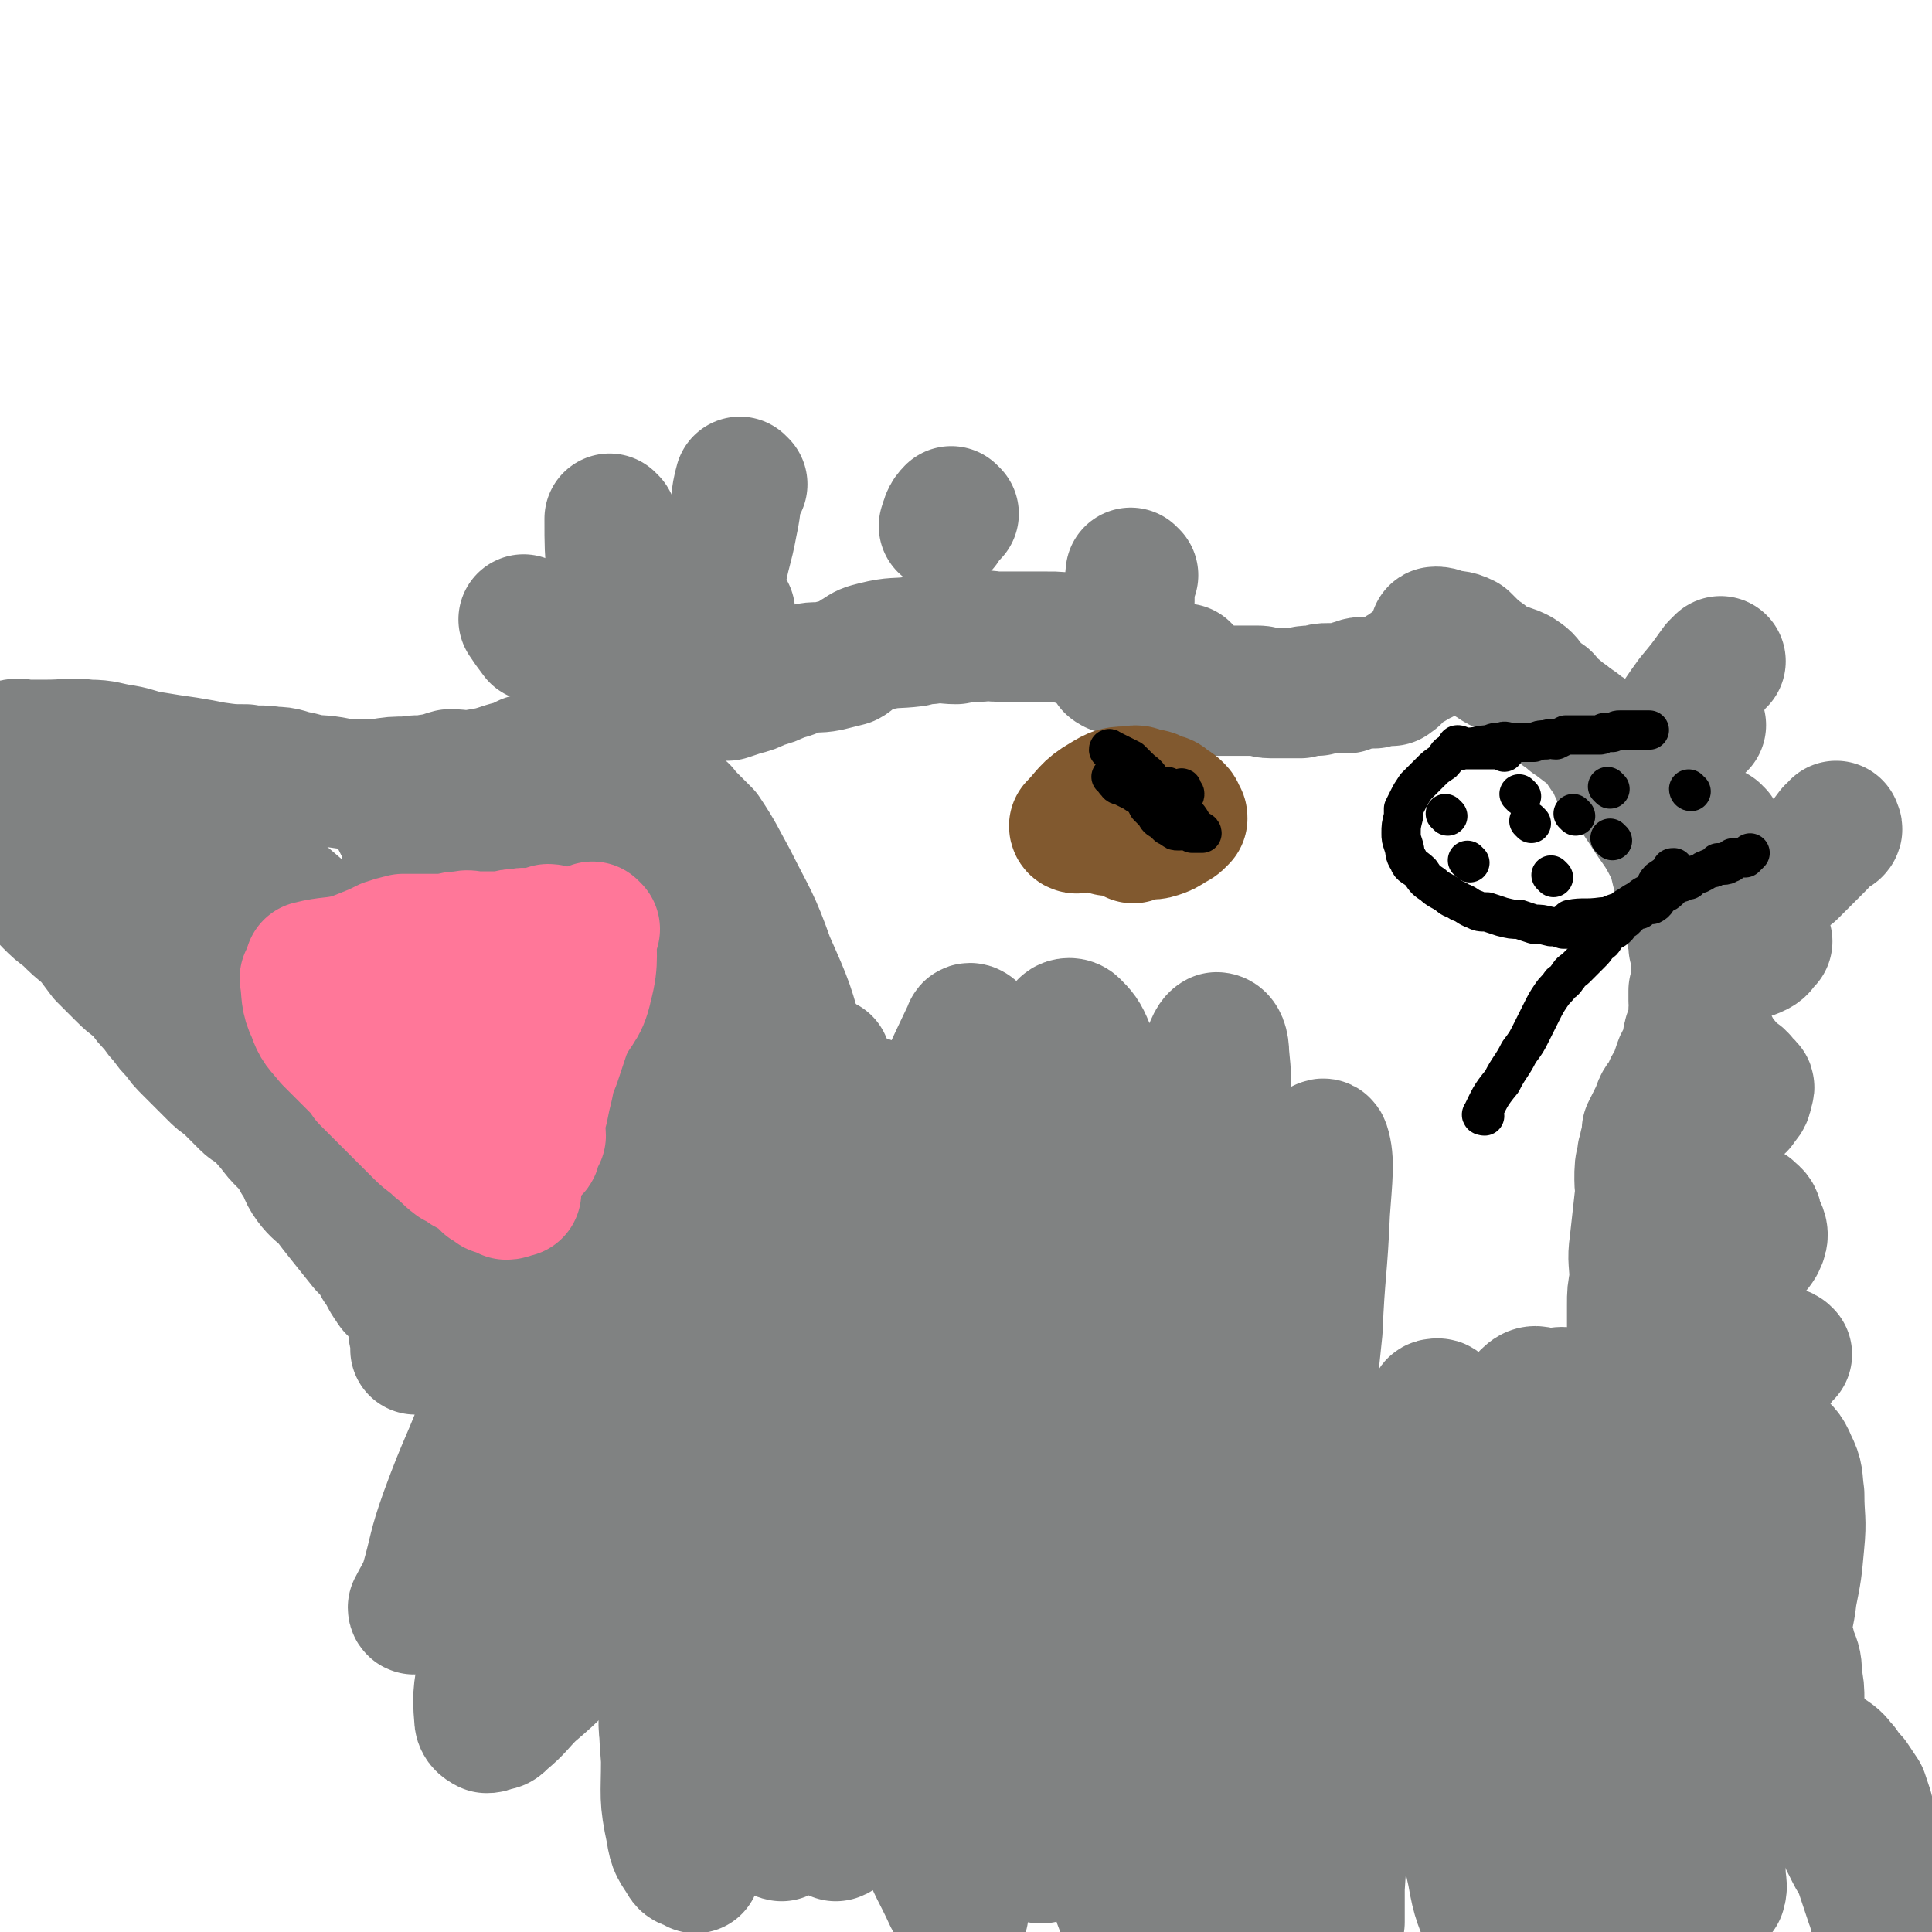
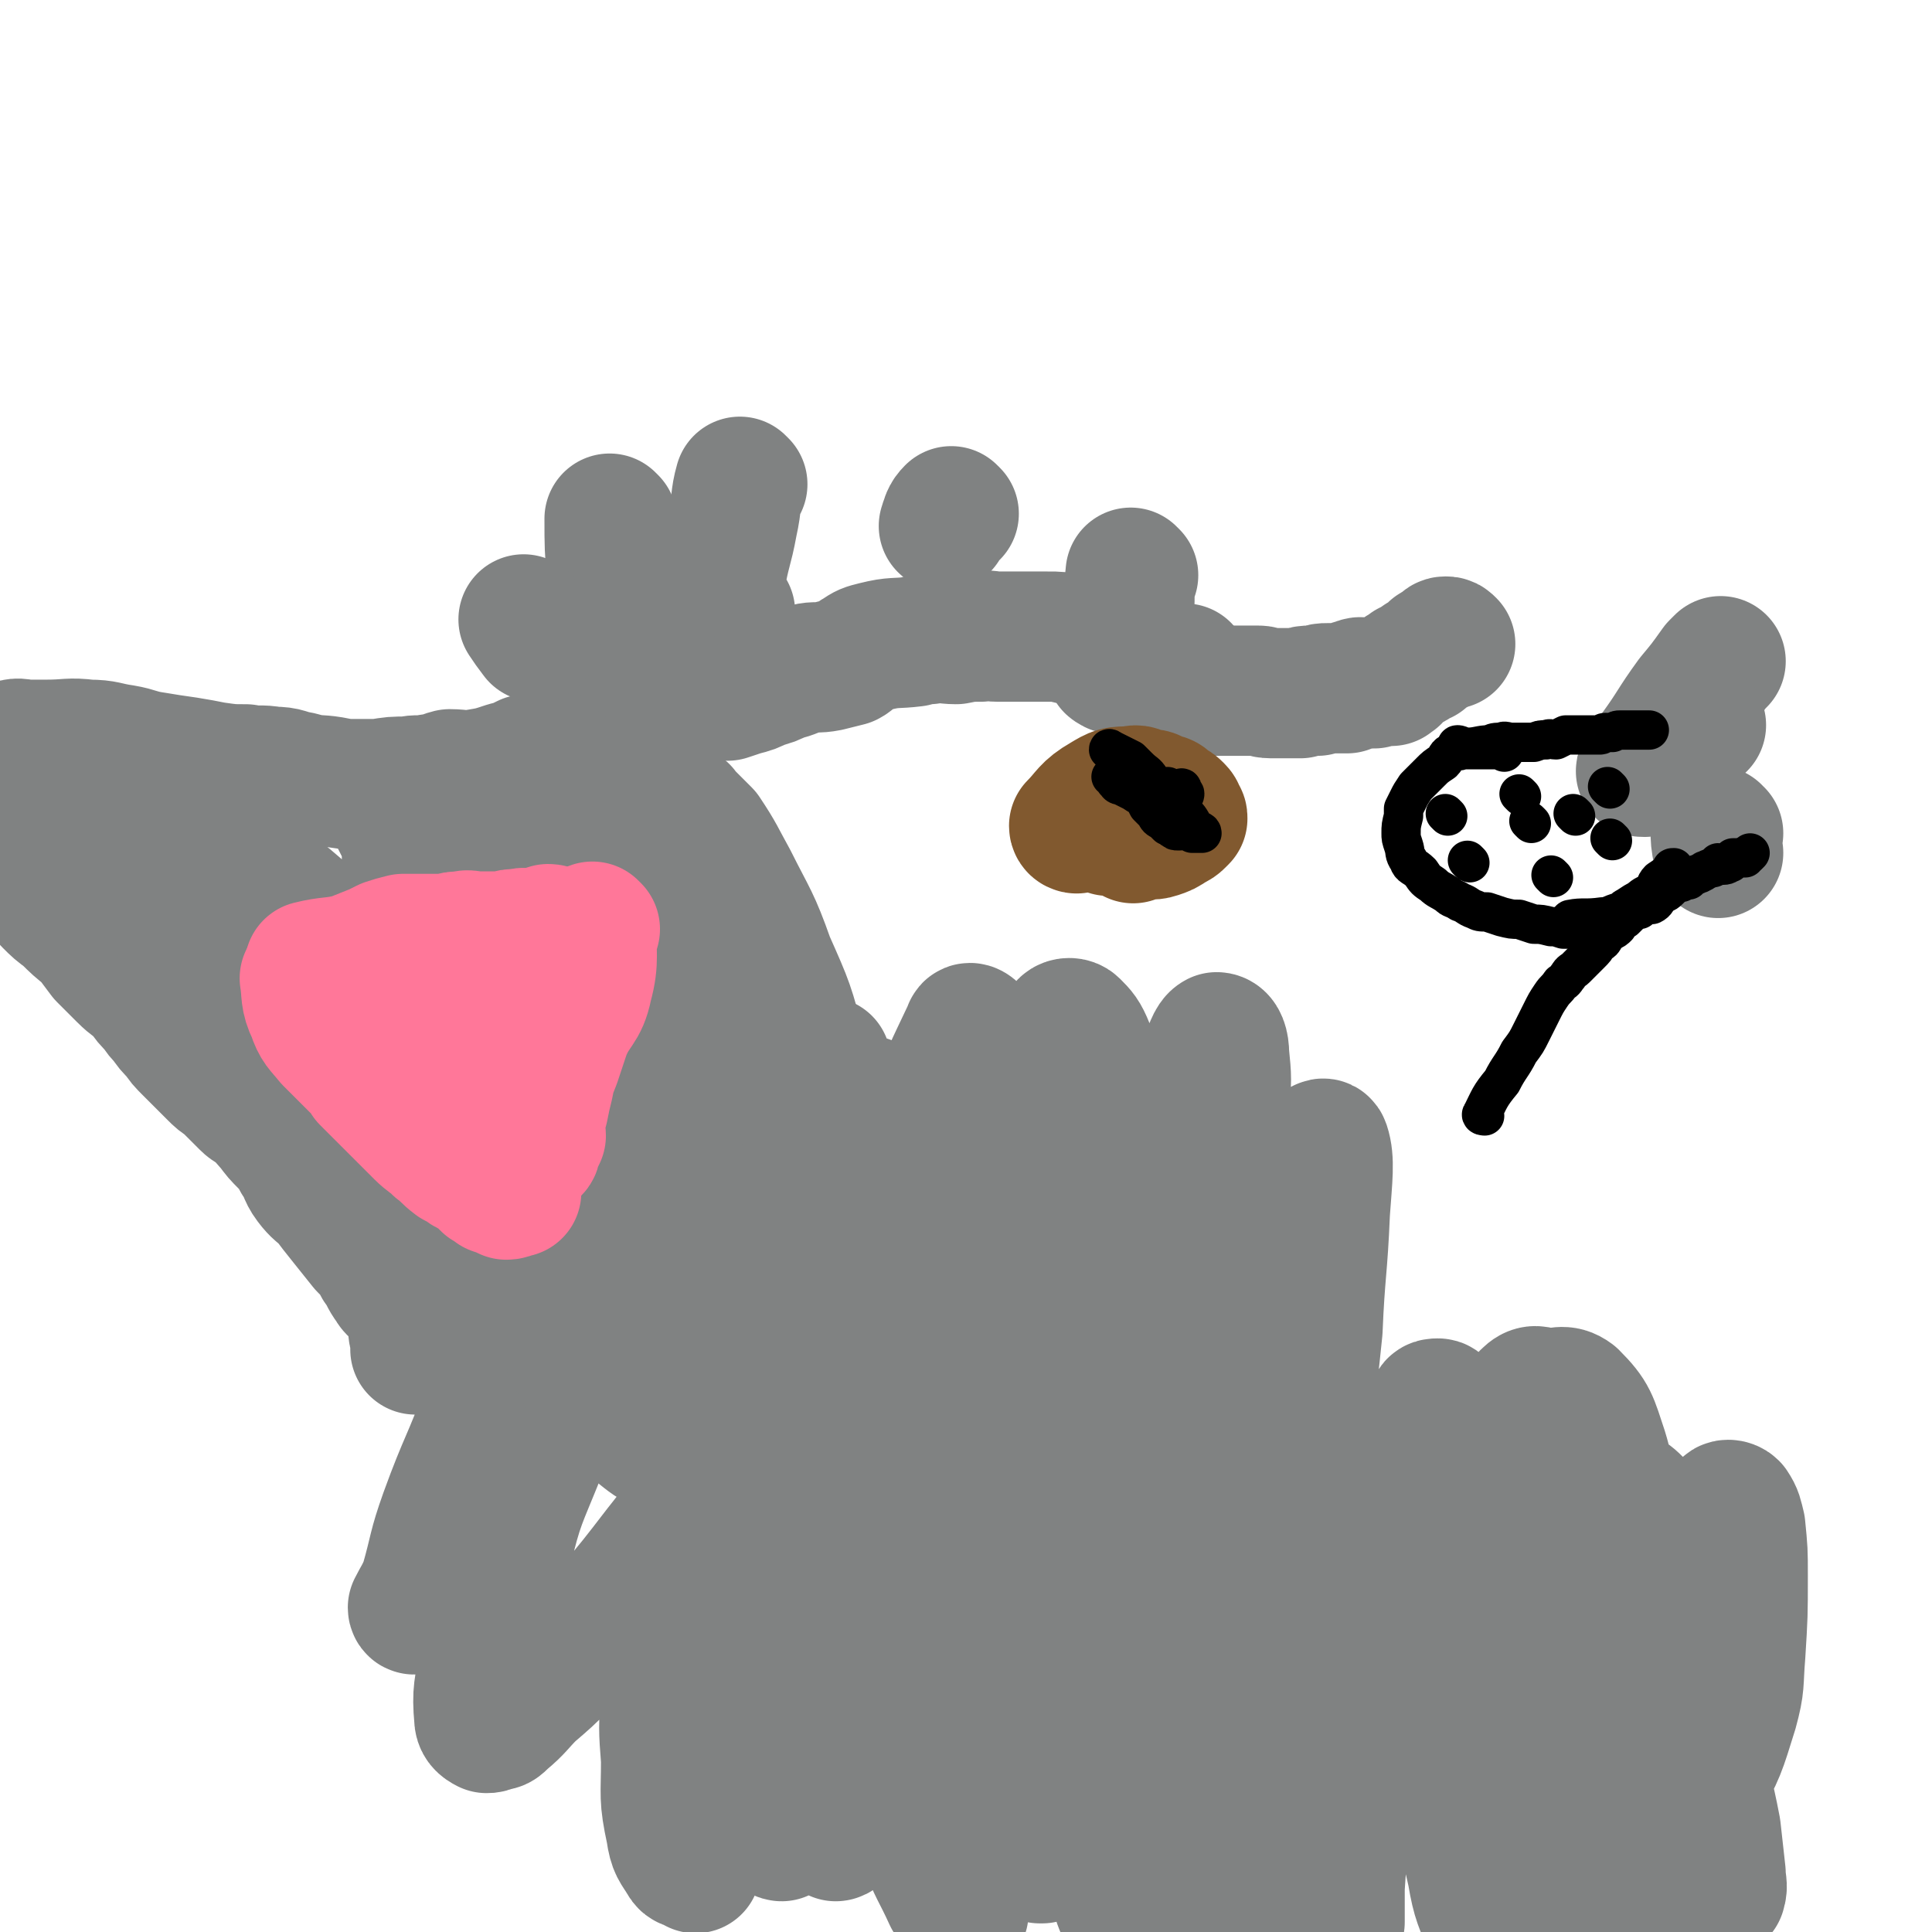
<svg xmlns="http://www.w3.org/2000/svg" viewBox="0 0 786 786" version="1.1">
  <g fill="none" stroke="#808282" stroke-width="53" stroke-linecap="round" stroke-linejoin="round">
-     <path d="M271,703c0,0 -1,0 -1,-1 0,-12 0,-13 2,-25 3,-18 3,-18 8,-36 3,-10 3,-10 7,-19 2,-4 2,-3 4,-7 0,-1 1,-2 1,-2 -5,0 -7,0 -12,3 -17,9 -17,10 -34,20 -10,7 -10,7 -21,13 -3,2 -4,3 -7,2 -4,-2 -6,-4 -6,-9 0,-13 1,-14 7,-26 12,-25 13,-26 29,-48 3,-5 5,-4 10,-6 1,-1 1,0 3,0 1,-1 1,-1 1,0 -1,0 -2,0 -4,1 0,0 0,1 0,1 0,0 0,-1 1,-1 " />
    <path d="M283,760c0,0 0,-1 -1,-1 -2,-1 -3,0 -4,-2 -3,-5 -4,-5 -5,-12 -3,-14 -2,-14 -2,-29 -1,-13 -1,-13 0,-27 0,-14 0,-14 2,-28 3,-12 3,-12 7,-24 2,-10 2,-10 6,-19 2,-7 2,-7 5,-13 1,-3 1,-3 2,-5 0,0 0,1 0,1 -4,4 -5,4 -8,8 -9,10 -9,11 -17,21 -10,13 -10,13 -20,25 -9,11 -9,11 -19,22 -6,6 -6,6 -13,12 -5,5 -5,6 -11,11 -2,2 -2,2 -4,2 -2,1 -2,1 -3,1 -2,-1 -3,-2 -3,-4 -1,-11 0,-12 2,-24 4,-22 3,-22 9,-43 5,-21 6,-21 14,-41 5,-11 5,-11 12,-20 3,-4 4,-4 8,-7 1,-1 2,0 3,-1 1,0 1,-1 1,-1 0,0 -1,0 -2,2 -8,8 -8,8 -16,16 -10,12 -10,11 -19,23 -9,14 -8,15 -17,29 -5,8 -5,8 -12,14 -3,4 -4,4 -8,7 -1,1 -1,1 -1,1 0,1 -1,1 -1,0 2,-4 3,-5 5,-10 4,-14 3,-14 8,-28 8,-22 9,-21 17,-43 6,-15 6,-15 12,-31 5,-12 5,-12 10,-25 2,-5 2,-5 3,-11 1,-1 2,-3 1,-3 -3,0 -4,1 -7,3 -7,5 -7,5 -14,12 -8,7 -8,7 -15,15 -7,6 -7,6 -14,12 -2,2 -3,3 -5,4 0,0 0,-1 0,-2 0,-5 -2,-5 0,-9 5,-16 5,-17 13,-32 7,-14 8,-14 16,-27 7,-11 7,-11 14,-22 1,-1 1,-2 2,-2 1,0 1,0 1,1 -5,7 -5,7 -10,14 -7,9 -7,9 -15,18 -6,7 -6,7 -13,14 -7,7 -7,7 -13,13 -2,3 -2,3 -3,5 0,1 0,1 0,2 0,0 0,0 0,1 0,0 1,-1 1,0 0,0 0,1 1,2 0,1 0,1 0,2 0,0 0,0 0,0 -2,-2 -3,-2 -4,-4 -3,-4 -2,-4 -5,-8 -2,-4 -2,-4 -6,-8 -4,-5 -4,-5 -8,-10 -4,-5 -4,-5 -7,-9 -3,-3 -4,-3 -7,-7 -3,-4 -2,-5 -5,-9 -2,-4 -2,-4 -5,-7 -3,-3 -3,-3 -6,-7 -3,-3 -2,-3 -6,-6 -2,-2 -2,-1 -4,-3 -4,-4 -4,-4 -8,-8 -3,-2 -3,-2 -5,-4 -2,-2 -2,-2 -4,-4 -3,-3 -3,-3 -6,-6 -3,-3 -3,-3 -5,-6 -3,-3 -3,-3 -5,-6 -2,-2 -2,-2 -4,-5 -3,-3 -3,-3 -5,-6 -4,-4 -4,-3 -8,-7 -4,-4 -4,-4 -8,-8 -3,-4 -3,-4 -6,-8 -5,-4 -5,-4 -9,-8 -4,-3 -4,-3 -7,-6 -3,-3 -3,-4 -4,-7 -3,-5 -2,-5 -4,-9 -2,-6 -2,-6 -4,-11 -1,-4 -1,-4 -2,-8 -1,-4 0,-4 0,-8 0,-5 -1,-5 -1,-9 0,-4 0,-4 0,-7 0,-2 0,-2 0,-3 0,-1 -1,-2 0,-2 3,-1 3,0 7,0 4,0 4,0 7,0 9,0 9,-1 17,0 7,0 7,1 14,2 6,1 6,2 13,3 6,1 6,1 13,2 6,1 6,1 11,2 7,1 7,1 13,1 5,1 6,0 11,1 6,0 5,1 11,2 7,2 7,1 13,2 5,1 5,1 10,1 4,0 4,0 9,0 6,-1 6,-1 12,-1 4,-1 4,0 9,-1 4,0 4,-1 8,-2 5,0 6,1 11,0 6,-1 6,-1 12,-3 4,-1 4,-1 8,-3 5,-1 5,-2 10,-3 6,-2 6,-1 12,-2 5,-1 5,-2 10,-3 6,-2 7,-1 13,-3 5,-2 5,-3 10,-5 5,-3 4,-3 9,-5 4,-2 4,-3 8,-4 5,-1 5,-1 10,-1 3,-1 3,-1 6,-2 4,-1 4,-1 8,-3 4,-1 4,-1 8,-3 5,-1 5,-2 10,-3 4,-1 4,0 9,-1 4,-1 4,-1 8,-2 2,-1 2,-2 4,-3 3,-2 3,-2 7,-3 8,-2 8,-1 16,-2 3,-1 3,-1 6,-1 6,-1 6,0 11,0 5,-1 5,-1 10,-1 3,-1 3,0 7,0 4,0 4,0 8,0 3,0 3,0 6,0 3,0 3,0 6,0 5,0 5,0 9,1 3,0 3,1 6,1 2,1 2,0 4,1 2,0 2,0 4,1 3,0 3,-1 5,0 2,0 2,0 3,1 2,0 2,0 3,1 1,0 1,0 2,1 2,0 2,1 3,1 2,1 2,0 3,1 2,0 2,1 3,1 2,1 2,0 3,1 1,0 1,0 2,1 0,0 0,0 1,0 0,0 0,0 0,0 1,0 1,0 1,1 1,0 1,0 1,0 1,0 1,0 1,0 1,0 1,0 1,0 1,0 1,0 1,0 " />
    <path d="M453,272c0,0 -2,-1 -1,-1 3,1 4,2 8,4 4,1 4,1 8,1 4,1 4,0 7,1 3,0 3,1 6,1 3,1 3,0 5,1 2,0 2,1 4,1 3,1 3,1 5,1 1,0 1,0 2,0 2,0 2,0 3,0 3,0 3,0 5,0 3,0 3,0 7,0 2,0 2,1 5,1 1,0 1,0 2,0 1,0 1,0 3,0 2,0 2,0 3,0 2,0 2,0 4,0 2,-1 2,-1 4,-1 1,0 2,0 3,0 2,-1 2,-1 4,-1 2,0 2,0 3,0 2,0 2,0 4,0 0,0 0,0 1,0 1,-1 1,-1 2,-1 0,-1 0,0 1,0 1,-1 1,-1 1,-1 2,-1 2,0 4,0 1,0 1,0 3,0 2,-1 2,-1 4,-1 1,0 2,0 3,0 1,-1 0,-1 1,-2 0,0 0,1 0,1 1,0 1,-1 1,-1 1,-1 1,-1 2,-2 2,-1 2,-1 3,-2 3,-1 2,-1 5,-3 0,0 0,0 1,0 1,-1 1,-1 2,-2 1,-1 1,0 2,-1 0,-1 0,-1 1,-1 0,-1 0,0 1,0 0,0 0,0 0,-1 1,0 1,0 1,0 1,-1 1,-2 2,-2 1,0 1,0 2,1 " />
-     <path d="M585,258c0,0 -2,-1 -1,-1 1,0 2,0 3,1 5,1 5,0 9,2 1,1 1,1 2,2 3,3 3,3 6,5 2,2 2,2 4,3 2,2 3,1 5,2 3,1 3,1 5,2 3,2 3,2 5,5 3,3 3,3 6,5 2,3 2,3 5,5 2,2 3,2 5,4 2,1 1,1 3,2 3,3 4,2 6,5 3,2 3,3 4,5 2,3 2,3 4,5 1,2 0,3 2,5 1,2 1,2 3,3 2,3 2,3 4,5 2,3 2,3 4,6 5,8 6,8 10,16 2,4 2,5 3,9 1,4 1,4 2,8 1,4 1,4 2,7 1,5 1,5 2,10 1,3 1,3 1,6 1,2 1,2 1,5 0,3 0,3 0,6 0,3 0,3 0,6 0,2 0,2 0,5 0,2 0,2 -1,4 0,3 1,3 0,5 0,3 -1,3 -2,5 -1,3 0,4 -1,7 -1,3 -2,2 -3,5 -1,3 -1,3 -2,6 -2,3 -2,3 -3,6 -2,3 -3,3 -4,7 -2,4 -2,4 -4,8 0,3 0,3 -1,6 0,3 -1,2 -1,5 -1,4 -1,4 -1,9 0,4 1,4 0,8 -1,9 -1,9 -2,18 -1,7 0,7 0,15 -1,5 -1,5 -1,10 0,4 0,4 0,8 0,5 0,5 0,9 1,4 1,4 2,9 1,4 1,4 1,8 2,6 1,6 3,11 2,4 2,4 4,8 2,4 2,4 4,7 2,4 1,4 3,8 2,3 3,3 5,7 2,3 2,3 4,6 2,4 2,4 5,7 2,3 1,4 3,6 2,2 2,2 3,4 2,2 2,2 4,4 3,2 3,2 5,5 2,2 2,2 4,5 3,3 3,3 6,6 2,4 1,4 3,7 2,4 2,4 3,8 2,4 2,4 3,8 2,5 2,5 2,10 1,5 1,5 1,10 0,4 1,4 1,8 0,3 -1,3 0,7 1,5 1,5 3,10 1,5 1,5 3,10 2,5 3,4 5,9 2,5 2,5 5,10 2,4 2,4 4,8 2,4 3,4 4,8 2,6 2,6 4,12 1,1 1,1 1,3 1,1 1,1 1,2 0,1 0,2 0,2 0,-4 0,-5 0,-9 0,-5 0,-5 -1,-11 0,-3 0,-3 0,-7 0,-5 0,-5 -1,-9 0,-5 0,-5 -1,-9 -1,-3 -1,-3 -2,-6 -2,-3 -2,-3 -4,-6 -2,-2 -2,-2 -4,-5 -2,-2 -2,-3 -5,-5 -3,-2 -3,-2 -6,-3 -1,-1 -1,-1 -3,-2 -2,-2 -2,-2 -4,-4 -1,-1 -2,-1 -3,-3 -1,-1 -1,-2 -2,-4 -1,-3 -1,-3 -2,-7 0,-5 0,-5 0,-11 0,-6 0,-7 1,-13 1,-9 2,-9 3,-18 2,-10 2,-10 3,-21 1,-10 0,-10 0,-20 -1,-7 0,-7 -3,-13 -2,-5 -3,-5 -7,-9 -5,-5 -5,-5 -12,-8 -4,-2 -4,-1 -8,-2 -2,-1 -2,0 -4,-1 -1,0 -2,1 -1,0 4,-3 5,-3 10,-7 7,-5 7,-4 13,-10 3,-2 3,-2 5,-5 1,-1 2,-2 2,-2 -1,-1 -1,-1 -2,-1 -8,-3 -8,-3 -16,-5 -9,-1 -9,-1 -18,-1 -5,-1 -6,-1 -11,-2 -2,0 -2,0 -3,0 -1,-1 -1,-1 -1,-2 1,-2 1,-2 2,-3 3,-3 4,-2 7,-5 6,-4 5,-4 11,-9 5,-5 5,-5 10,-9 5,-4 7,-3 10,-8 2,-4 1,-5 -1,-9 0,-3 -1,-3 -3,-5 -6,-4 -7,-3 -13,-6 -8,-4 -9,-3 -17,-6 -5,-3 -5,-3 -10,-6 -2,-1 -2,-1 -3,-3 -1,-1 0,-1 0,-1 2,-2 2,-2 4,-3 4,-3 4,-3 8,-4 10,-5 11,-4 21,-9 3,-2 4,-2 6,-4 2,-3 3,-3 3,-6 1,-2 1,-2 -1,-3 -2,-4 -3,-3 -6,-6 -5,-6 -5,-6 -8,-12 -3,-6 -2,-6 -5,-12 -1,-2 -1,-2 -2,-4 0,-1 0,-1 0,-2 0,-1 0,-1 0,-2 1,-2 2,-1 3,-2 3,-2 3,-2 6,-4 5,-3 4,-4 9,-7 4,-2 4,-1 8,-3 2,-1 2,-2 3,-3 0,0 1,-1 1,-1 -2,-1 -3,-1 -5,-2 -2,-1 -2,-1 -3,-2 -1,-1 -1,-2 -2,-2 -2,0 -3,1 -5,1 -2,0 -2,0 -4,0 -1,0 -1,0 -1,0 -1,0 -1,0 -1,0 -1,0 -1,0 -1,0 0,-1 0,-1 1,-2 3,-2 2,-2 5,-4 4,-3 4,-3 9,-6 8,-6 9,-5 17,-11 5,-5 5,-5 10,-10 3,-3 3,-3 6,-7 1,0 1,0 1,0 1,-1 1,0 1,0 1,-1 0,-1 0,-2 " />
    <path d="M669,314c-1,0 -2,0 -1,-1 2,-3 2,-3 5,-7 8,-11 7,-11 15,-22 5,-6 5,-6 10,-13 1,-1 1,-1 2,-2 " />
    <path d="M692,295c-1,0 -1,-1 -1,-1 " />
    <path d="M699,339c-1,0 -1,-1 -1,-1 0,3 0,4 1,9 " />
    <path d="M461,234c0,0 -1,-1 -1,-1 -1,9 0,10 -1,19 0,4 -1,4 -2,8 " />
    <path d="M388,209c0,0 -1,-1 -1,-1 -2,2 -2,3 -3,6 " />
    <path d="M302,197c0,0 -1,-1 -1,-1 -2,7 -1,8 -3,17 -2,11 -3,11 -5,23 -1,5 0,5 1,10 0,2 1,1 3,3 " />
    <path d="M249,212c0,0 -1,-1 -1,-1 0,11 0,12 1,24 0,9 -1,9 0,17 2,7 1,7 6,12 4,6 6,4 12,8 0,1 0,0 1,1 " />
    <path d="M214,253c0,0 -1,-1 -1,-1 2,3 2,3 5,7 " />
    <path d="M96,342c0,0 0,-1 -1,-1 " />
    <path d="M69,334c0,0 -1,-1 -1,-1 0,2 1,2 1,5 -1,4 0,6 -2,9 -1,2 -2,1 -4,1 -2,0 -2,-1 -3,0 -1,0 -1,0 -1,1 -1,0 -1,0 -1,1 0,2 0,2 1,5 1,4 0,4 3,8 5,8 5,8 12,15 6,8 7,8 14,15 9,9 9,8 18,17 11,13 11,13 21,26 10,13 11,12 19,26 7,10 6,11 12,22 2,6 2,6 5,12 1,1 1,2 1,3 0,1 -1,1 -1,1 -4,-2 -4,-2 -7,-4 -6,-6 -8,-5 -13,-12 -8,-12 -8,-12 -14,-26 -8,-18 -8,-18 -15,-37 -6,-16 -6,-16 -11,-33 -2,-9 -2,-9 -3,-19 0,-3 0,-3 1,-5 0,-1 1,-1 1,0 6,1 6,0 11,3 10,6 10,6 19,14 13,12 13,13 25,26 14,16 13,17 26,33 12,15 12,15 24,30 9,12 10,12 18,24 4,6 4,7 7,13 2,2 3,5 3,5 -1,0 -3,-3 -6,-5 -8,-7 -9,-6 -16,-15 -12,-13 -13,-13 -21,-29 -11,-23 -9,-24 -16,-48 -4,-16 -3,-17 -6,-33 -2,-13 -2,-13 -4,-27 0,-2 0,-2 0,-5 0,-1 -1,-2 0,-1 3,2 3,3 6,7 8,10 9,9 16,20 11,20 11,20 20,41 19,44 18,44 36,88 8,21 9,20 16,41 6,20 5,20 10,40 0,1 1,3 0,3 -5,-2 -6,-3 -11,-7 -7,-6 -10,-4 -15,-12 -12,-18 -12,-19 -20,-40 -11,-27 -10,-28 -18,-56 -9,-31 -8,-31 -16,-62 -7,-24 -6,-24 -14,-48 -5,-14 -6,-13 -13,-27 -1,-2 -1,-2 -2,-4 0,0 1,-1 1,0 6,3 7,3 12,7 10,7 11,6 19,16 12,14 12,14 22,30 11,18 10,18 19,36 7,14 7,14 13,28 4,8 5,8 9,17 0,1 0,2 -1,2 -6,-2 -6,-3 -12,-5 -12,-6 -13,-5 -24,-13 -16,-11 -15,-12 -30,-25 -16,-13 -16,-13 -32,-27 -14,-12 -14,-12 -29,-24 -13,-11 -13,-12 -28,-21 -11,-6 -12,-4 -25,-10 -9,-4 -9,-4 -18,-8 -6,-3 -7,-3 -13,-6 -5,-2 -5,-2 -10,-4 -2,-1 -2,-1 -5,-2 -1,0 -1,1 -2,1 0,0 -1,0 -1,0 2,0 2,-1 4,0 4,2 4,2 8,5 12,8 12,9 25,16 14,7 14,7 28,13 18,8 18,8 37,15 21,9 21,8 42,15 21,8 21,7 41,17 13,6 14,6 25,16 9,8 8,9 16,19 1,1 2,2 1,3 0,1 -1,1 -2,1 -7,-1 -8,0 -14,-2 -10,-4 -10,-4 -17,-11 -9,-9 -10,-10 -15,-21 -6,-13 -7,-14 -8,-27 -1,-26 -1,-28 4,-53 2,-8 5,-10 12,-12 6,-2 8,0 13,4 11,7 11,7 19,17 12,17 12,18 21,37 11,21 11,21 20,42 8,19 7,19 15,38 5,13 5,13 10,27 2,4 2,4 4,8 1,1 3,3 2,2 -5,-4 -9,-4 -14,-12 -20,-33 -23,-33 -35,-69 -10,-29 -5,-30 -7,-61 -1,-6 -1,-7 0,-13 1,-2 2,-3 3,-2 6,3 7,4 12,11 11,14 10,14 19,29 9,15 8,15 16,31 8,16 9,15 17,31 8,17 8,18 16,35 1,1 2,3 2,2 -3,-2 -4,-4 -7,-8 -7,-9 -7,-9 -13,-19 -9,-18 -8,-18 -17,-35 -10,-19 -11,-19 -19,-38 -6,-14 -5,-15 -9,-30 -2,-8 -2,-9 -3,-16 0,-1 0,0 1,1 4,4 4,4 8,8 6,9 6,10 11,19 8,16 9,16 15,33 8,18 8,18 13,37 5,16 3,16 7,32 3,11 3,11 6,21 1,3 2,3 2,5 0,1 0,1 -1,1 -4,-4 -5,-4 -9,-9 -8,-10 -8,-10 -15,-22 -7,-12 -8,-12 -14,-25 -5,-10 -4,-10 -7,-21 -2,-4 -1,-4 -1,-9 0,0 0,-1 0,0 4,1 5,1 8,3 9,5 8,5 16,11 2,1 1,1 3,2 " />
  </g>
  <g fill="none" stroke="#FF7799" stroke-width="53" stroke-linecap="round" stroke-linejoin="round">
    <path d="M125,399c0,0 -1,-1 -1,-1 1,6 0,8 3,14 2,6 3,6 7,11 3,3 3,3 6,6 3,3 3,3 6,6 2,2 2,2 3,4 3,3 3,3 6,6 4,4 4,4 8,8 4,4 4,4 8,8 3,3 4,3 7,6 4,3 3,3 7,6 3,1 3,2 5,3 2,1 2,0 3,1 2,1 2,2 3,3 1,1 1,1 2,2 2,1 2,1 3,2 3,1 3,1 5,2 2,0 2,-1 4,-1 " />
    <path d="M127,394c0,0 -1,-1 -1,-1 8,-2 9,-1 17,-3 5,-2 5,-2 10,-4 2,-1 2,-1 4,-2 3,-1 3,-1 7,-2 3,0 3,0 7,0 5,0 5,0 11,0 3,-1 3,-1 6,-1 3,-1 3,0 6,0 3,0 3,0 5,0 3,0 3,0 6,0 3,-1 3,-1 6,-1 3,-1 3,0 6,0 3,-1 3,-1 6,-2 2,0 2,1 4,1 1,0 1,0 2,0 " />
    <path d="M242,378c0,0 -1,-1 -1,-1 -1,11 1,13 -2,24 -2,10 -5,9 -9,19 -2,6 -2,6 -4,12 -2,5 -2,5 -3,10 -1,4 -1,4 -2,9 -1,3 -1,3 -2,7 0,2 1,2 1,4 -1,2 -1,2 -2,4 0,1 0,2 -1,2 -1,1 -2,1 -3,2 -1,0 -1,1 -2,1 -2,-1 -2,-2 -3,-3 -3,-4 -3,-4 -4,-8 -4,-9 -4,-9 -6,-18 -4,-12 -4,-12 -7,-24 -2,-8 -1,-9 -3,-18 0,-3 0,-6 0,-7 0,-1 -1,2 -1,4 0,6 0,6 0,13 -1,5 -1,4 -2,9 -1,5 -1,5 -2,9 0,2 0,2 -1,4 -1,0 -1,0 -2,1 -1,0 -1,1 -3,1 -1,0 -1,0 -2,-1 -3,-1 -3,-1 -5,-3 -2,-2 -3,-1 -4,-4 -2,-2 -1,-2 -2,-4 -1,-1 -2,-1 -2,-1 6,0 7,0 14,0 4,0 4,0 9,0 3,0 3,0 6,0 5,-1 5,-1 10,-2 " />
  </g>
  <g fill="none" stroke="#81592F" stroke-width="53" stroke-linecap="round" stroke-linejoin="round">
    <path d="M438,337c0,0 -1,0 -1,-1 5,-5 5,-7 12,-11 5,-3 5,-3 11,-3 3,-1 3,0 6,1 2,0 3,0 4,1 2,1 2,1 4,3 0,1 0,1 0,2 1,1 1,1 0,2 0,1 0,1 0,2 -1,3 -1,3 -3,5 -3,1 -3,0 -6,1 -3,0 -3,0 -6,0 -4,-1 -4,-1 -8,-1 -2,-1 -3,-1 -5,-2 -2,0 -1,-1 -3,-1 0,-1 -1,-1 -1,-1 1,-1 1,-1 2,-2 2,-2 2,-2 5,-4 5,-2 5,-2 10,-3 4,-1 4,0 8,0 2,0 2,-1 5,0 2,0 2,0 4,2 2,1 2,1 3,2 1,1 1,1 1,3 1,0 1,0 1,1 0,0 0,0 -1,1 -1,1 -1,1 -3,2 -3,2 -3,2 -6,3 -3,1 -3,0 -7,0 -2,1 -2,1 -3,2 " />
  </g>
  <g fill="none" stroke="#000000" stroke-width="16" stroke-linecap="round" stroke-linejoin="round">
    <path d="M468,324c0,0 -1,0 -1,-1 1,-1 2,-1 3,-1 3,-1 3,-1 5,-2 0,0 0,1 1,1 0,0 0,0 0,0 2,0 2,0 4,0 0,0 1,-1 1,0 0,0 -1,0 -1,1 1,1 2,0 2,1 0,1 -1,1 -2,2 0,1 0,1 0,2 -4,0 -4,0 -8,0 -3,-1 -3,-1 -5,-2 -3,-1 -3,-1 -6,-3 -2,-1 -2,-1 -4,-2 -2,-1 -2,0 -3,-2 -1,0 0,-1 -1,-2 0,-1 -1,0 -1,0 0,0 1,0 2,0 2,0 2,-1 3,0 4,1 4,2 8,4 3,2 3,2 6,5 3,2 3,2 5,5 2,1 3,1 5,2 2,2 1,3 3,5 1,1 2,0 3,1 1,0 0,1 0,1 1,0 2,0 2,0 0,-1 -1,-1 -2,-1 -3,-4 -2,-4 -5,-7 -3,-3 -3,-2 -6,-5 -3,-3 -3,-3 -6,-6 -2,-1 -2,-1 -4,-2 -2,-1 -2,-2 -3,-3 -2,-2 -2,-2 -3,-3 -1,-1 -1,-1 -2,-2 -1,0 0,-1 -1,-1 0,-1 -1,-2 -1,-2 0,0 1,1 1,2 1,1 2,1 2,2 3,3 3,3 5,5 1,3 1,3 3,5 2,3 2,3 4,5 2,2 1,3 3,5 2,2 3,1 5,3 2,2 1,2 3,4 2,0 2,0 3,1 1,0 2,0 1,0 -1,-1 -2,-1 -3,-4 -2,-2 -1,-3 -3,-5 -3,-4 -4,-3 -7,-7 -2,-2 -2,-3 -5,-6 -2,-3 -2,-2 -5,-5 -2,-2 -2,-2 -3,-3 -2,-1 -2,-1 -4,-2 -2,-1 -2,-1 -4,-2 0,0 -1,-1 -1,0 1,1 1,1 3,3 2,3 2,3 4,6 2,2 1,2 3,5 1,2 1,2 3,4 2,3 2,3 3,5 2,2 2,2 3,3 1,2 1,2 3,3 1,1 1,1 2,2 1,0 1,1 2,1 1,1 1,1 2,1 0,0 0,0 1,0 " />
    <path d="M612,306c0,0 -1,-1 -1,-1 -5,0 -5,0 -10,0 -2,0 -2,0 -3,0 -2,0 -2,0 -3,0 -2,1 -2,0 -4,1 -3,1 -2,2 -4,4 -3,2 -3,2 -5,4 -2,2 -2,2 -4,4 -1,1 -1,1 -2,2 -2,3 -2,3 -3,5 -1,2 -1,2 -2,4 0,2 0,2 0,3 -1,4 -1,4 -1,7 0,2 0,2 1,5 1,3 0,3 2,6 1,3 2,2 5,5 2,3 2,3 5,5 2,2 3,2 6,4 2,2 2,1 5,3 3,1 3,2 6,3 2,1 2,1 5,1 3,1 3,1 6,2 4,1 4,1 7,1 3,1 3,1 6,2 3,0 3,0 7,1 2,0 2,0 5,1 3,0 3,0 6,0 2,-1 2,-1 4,-2 " />
    <path d="M589,332c0,0 -1,-1 -1,-1 " />
    <path d="M623,335c0,0 -1,-1 -1,-1 " />
    <path d="M619,324c0,0 -1,-1 -1,-1 " />
    <path d="M632,357c0,0 -1,-1 -1,-1 " />
    <path d="M598,351c0,0 -1,-1 -1,-1 " />
    <path d="M604,454c0,0 -2,0 -1,-1 3,-6 3,-7 8,-13 3,-6 4,-6 7,-12 3,-4 3,-4 5,-8 2,-4 2,-4 4,-8 2,-4 2,-4 4,-7 2,-3 2,-2 4,-5 2,-1 2,-2 3,-3 1,-2 2,-2 3,-3 2,-2 2,-2 3,-3 2,-2 2,-2 3,-3 2,-2 2,-2 3,-4 2,-1 2,-1 3,-3 1,-1 1,-1 2,-2 2,-1 2,-1 3,-2 1,-2 1,-2 3,-3 1,-1 1,-1 2,-2 1,-1 1,-1 2,-2 1,0 1,0 2,0 1,-1 1,-1 3,-2 1,0 1,0 2,0 2,-1 2,-2 3,-4 2,-1 2,0 4,-2 1,-1 1,-1 2,-2 0,0 0,-1 1,-1 1,0 1,0 2,0 1,-1 1,-1 2,-1 0,-1 0,0 1,0 0,-1 0,-1 1,-1 1,-1 1,-1 2,-1 1,-1 1,0 2,-1 1,0 1,-1 2,-1 2,-1 2,-1 3,-1 1,-1 1,-1 2,-2 1,0 1,1 2,1 2,0 2,-1 3,-1 1,-1 0,-1 1,-2 2,0 2,0 3,0 1,0 1,0 2,0 0,-1 0,-1 1,-1 1,-1 1,-1 1,-1 " />
    <path d="M594,304c0,0 -2,-1 -1,-1 1,0 2,1 4,1 4,0 5,-1 9,-1 2,-1 2,-1 5,-1 1,-1 2,0 4,0 1,0 1,0 3,0 2,0 2,0 3,0 2,0 2,0 3,0 3,-1 2,-1 5,-1 2,-1 2,0 4,0 2,-1 2,-1 4,-2 2,0 3,0 5,0 3,0 3,0 6,0 1,0 1,0 3,0 1,0 1,-1 2,-1 1,0 2,0 3,0 2,-1 2,-1 3,-1 1,0 1,0 2,0 2,0 2,0 4,0 3,0 3,0 5,0 1,0 1,0 1,0 " />
    <path d="M640,375c0,0 -2,-1 -1,-1 5,-1 6,0 13,-1 3,0 3,-1 7,-2 2,-1 1,-1 3,-2 3,-2 3,-2 5,-3 2,-2 3,-2 5,-3 2,-2 1,-3 3,-5 3,-2 3,-2 5,-4 0,-1 0,-1 1,-1 " />
    <path d="M641,332c0,0 -1,-1 -1,-1 " />
    <path d="M655,321c0,0 -1,-1 -1,-1 " />
-     <path d="M688,322c-1,0 -1,-1 -1,-1 " />
    <path d="M656,342c0,0 -1,-1 -1,-1 " />
  </g>
  <g fill="none" stroke="#808282" stroke-width="53" stroke-linecap="round" stroke-linejoin="round">
    <path d="M276,470c0,0 -1,-1 -1,-1 0,2 0,3 1,7 1,6 1,6 3,13 3,8 4,8 6,16 2,8 2,8 3,17 2,11 2,11 4,22 1,13 0,13 2,26 1,15 1,15 3,30 2,17 1,17 4,33 3,16 4,16 7,32 3,17 2,17 5,33 2,13 2,13 3,25 1,9 1,9 2,17 0,2 0,2 0,5 0,1 0,2 0,2 -1,0 -1,-1 -2,-2 -1,0 -1,1 -2,0 -2,-2 -2,-2 -3,-5 -3,-7 -4,-7 -5,-14 -3,-18 -2,-18 -3,-37 -2,-23 -3,-23 -2,-46 2,-32 2,-32 7,-64 4,-30 5,-30 11,-61 5,-25 6,-25 10,-50 3,-14 3,-14 6,-27 0,-5 0,-9 1,-9 0,0 0,5 0,10 -1,11 0,11 -1,22 -1,14 -2,13 -3,27 -2,19 -3,19 -4,38 -2,24 -3,24 -3,48 0,47 -1,47 1,93 1,19 2,19 5,37 2,12 2,12 5,23 1,7 1,7 3,14 0,1 0,2 1,3 0,0 1,0 1,-1 -1,0 -1,0 -2,-1 -3,-4 -2,-4 -5,-9 -5,-10 -5,-10 -10,-21 -6,-14 -6,-14 -12,-28 -7,-21 -7,-21 -13,-42 -6,-19 -4,-20 -9,-40 -4,-15 -5,-15 -9,-31 -2,-9 -1,-9 -4,-18 0,-2 0,-2 -1,-4 -1,-1 -2,0 -2,-1 0,0 1,-1 1,-1 0,2 0,3 1,6 1,11 1,11 3,23 1,16 1,16 2,32 2,17 2,17 4,33 1,17 0,17 3,33 2,15 2,15 5,30 2,9 2,9 4,19 1,5 1,5 2,11 0,1 0,1 0,2 0,0 0,1 0,1 -2,-2 -3,-2 -4,-5 -3,-10 -3,-10 -5,-20 -2,-21 -3,-21 -3,-42 -2,-32 -4,-32 0,-63 3,-33 4,-34 13,-66 9,-29 11,-29 24,-57 7,-15 7,-15 17,-29 4,-6 4,-8 9,-10 3,-1 4,0 6,3 4,5 5,5 7,12 2,14 1,15 1,29 0,20 0,20 -1,40 -1,30 -1,29 -1,60 -1,31 -1,31 0,62 1,29 0,29 4,58 3,19 4,19 10,38 4,11 5,11 10,22 2,3 2,3 4,6 1,0 2,1 2,0 -1,-1 -2,-2 -2,-4 -6,-12 -6,-12 -11,-25 -6,-17 -8,-17 -11,-35 -7,-31 -7,-31 -9,-63 -2,-37 -1,-38 1,-74 1,-38 0,-38 6,-75 4,-24 5,-24 13,-47 6,-18 7,-19 15,-36 0,-1 1,-1 2,0 2,2 3,3 4,6 3,9 4,9 5,18 1,21 0,22 0,43 -1,28 -1,28 -2,57 -1,34 -2,34 -2,69 1,31 0,31 3,61 3,23 5,23 10,45 3,13 3,13 6,25 2,7 2,7 4,13 0,0 0,0 -1,0 -4,-9 -4,-9 -8,-19 -6,-18 -8,-17 -12,-36 -5,-23 -5,-24 -7,-47 -3,-31 -3,-31 -3,-62 1,-34 -1,-34 4,-68 4,-31 4,-32 14,-62 5,-17 8,-16 15,-31 4,-7 3,-8 7,-14 1,-1 3,-1 4,0 3,3 4,4 6,9 3,15 3,15 3,31 1,24 0,24 -1,47 -2,33 -2,33 -3,66 -2,33 -3,33 -2,67 0,33 1,33 4,65 2,22 2,22 6,43 2,13 2,13 5,26 0,3 0,3 1,5 0,1 1,1 1,1 0,-1 -1,-2 -1,-3 -1,-5 -1,-6 -2,-11 -3,-18 -5,-18 -7,-36 -4,-24 -6,-25 -7,-50 -1,-38 -1,-38 2,-77 3,-39 2,-39 10,-77 7,-31 9,-31 21,-60 7,-16 8,-16 17,-31 2,-5 3,-9 5,-10 2,0 3,3 3,7 1,10 1,10 0,21 0,22 -1,22 -2,45 -2,32 -2,32 -3,65 -2,36 -1,36 -2,73 -1,34 -3,34 -2,68 1,23 1,23 4,45 2,15 2,15 6,28 2,7 2,7 5,12 1,1 2,3 2,2 0,-6 0,-7 -1,-14 -1,-18 -1,-18 -2,-35 -1,-31 -2,-31 -2,-62 1,-43 -2,-43 3,-86 4,-37 6,-37 15,-73 5,-22 5,-22 13,-43 3,-5 6,-12 7,-9 2,6 1,13 0,27 -1,24 -2,24 -3,48 -3,30 -4,30 -5,59 -1,31 -1,31 -1,62 1,28 1,28 3,56 1,19 1,19 5,38 2,13 3,13 6,25 0,1 1,1 1,1 0,-6 0,-7 0,-14 1,-17 2,-17 3,-35 2,-24 1,-24 3,-48 3,-28 2,-28 8,-55 4,-19 5,-19 12,-36 4,-12 5,-12 12,-22 0,-1 1,-1 2,-1 1,0 1,1 2,2 3,5 4,4 5,10 4,11 5,11 5,22 2,22 0,22 -1,44 0,22 0,22 0,45 1,21 0,21 2,42 2,17 2,17 5,34 2,9 2,9 4,19 1,3 2,6 2,5 -1,-1 -2,-4 -3,-9 -4,-11 -5,-11 -7,-23 -5,-22 -5,-23 -7,-46 -3,-29 -5,-30 -2,-59 3,-28 4,-29 13,-55 6,-18 8,-20 18,-34 3,-3 4,-2 8,-1 5,0 7,-2 11,1 8,8 8,10 12,22 4,13 2,14 4,28 3,19 2,19 5,38 3,19 3,19 8,38 4,17 5,16 11,33 4,13 4,13 9,26 3,8 2,9 7,16 1,1 1,1 3,1 1,0 1,0 1,0 1,-3 0,-4 0,-8 -1,-9 -1,-9 -2,-18 -3,-16 -4,-15 -5,-31 -1,-23 -1,-23 0,-47 1,-20 1,-20 5,-40 1,-7 1,-8 4,-13 0,-1 2,-1 3,0 2,3 2,4 3,8 1,10 1,10 1,20 0,16 0,16 -1,32 -1,12 0,12 -3,23 -5,16 -5,17 -13,31 -6,10 -7,10 -15,18 -11,10 -10,12 -23,18 -6,4 -7,3 -15,2 -6,0 -8,1 -13,-3 -6,-7 -5,-9 -8,-19 -4,-15 -4,-15 -4,-30 -1,-21 -1,-22 2,-43 3,-19 3,-19 10,-37 5,-12 5,-13 13,-22 6,-5 8,-6 15,-5 8,1 10,3 15,9 10,11 10,12 15,26 7,20 7,20 9,42 1,22 0,22 -3,45 -3,22 -1,23 -9,43 -3,9 -5,10 -12,15 -5,3 -7,4 -11,3 -7,-3 -7,-5 -11,-11 -7,-11 -9,-11 -11,-24 -3,-18 -1,-19 -1,-38 1,-22 1,-22 3,-44 2,-19 2,-19 6,-37 2,-11 2,-11 6,-21 0,-1 0,-1 1,-3 " />
  </g>
</svg>